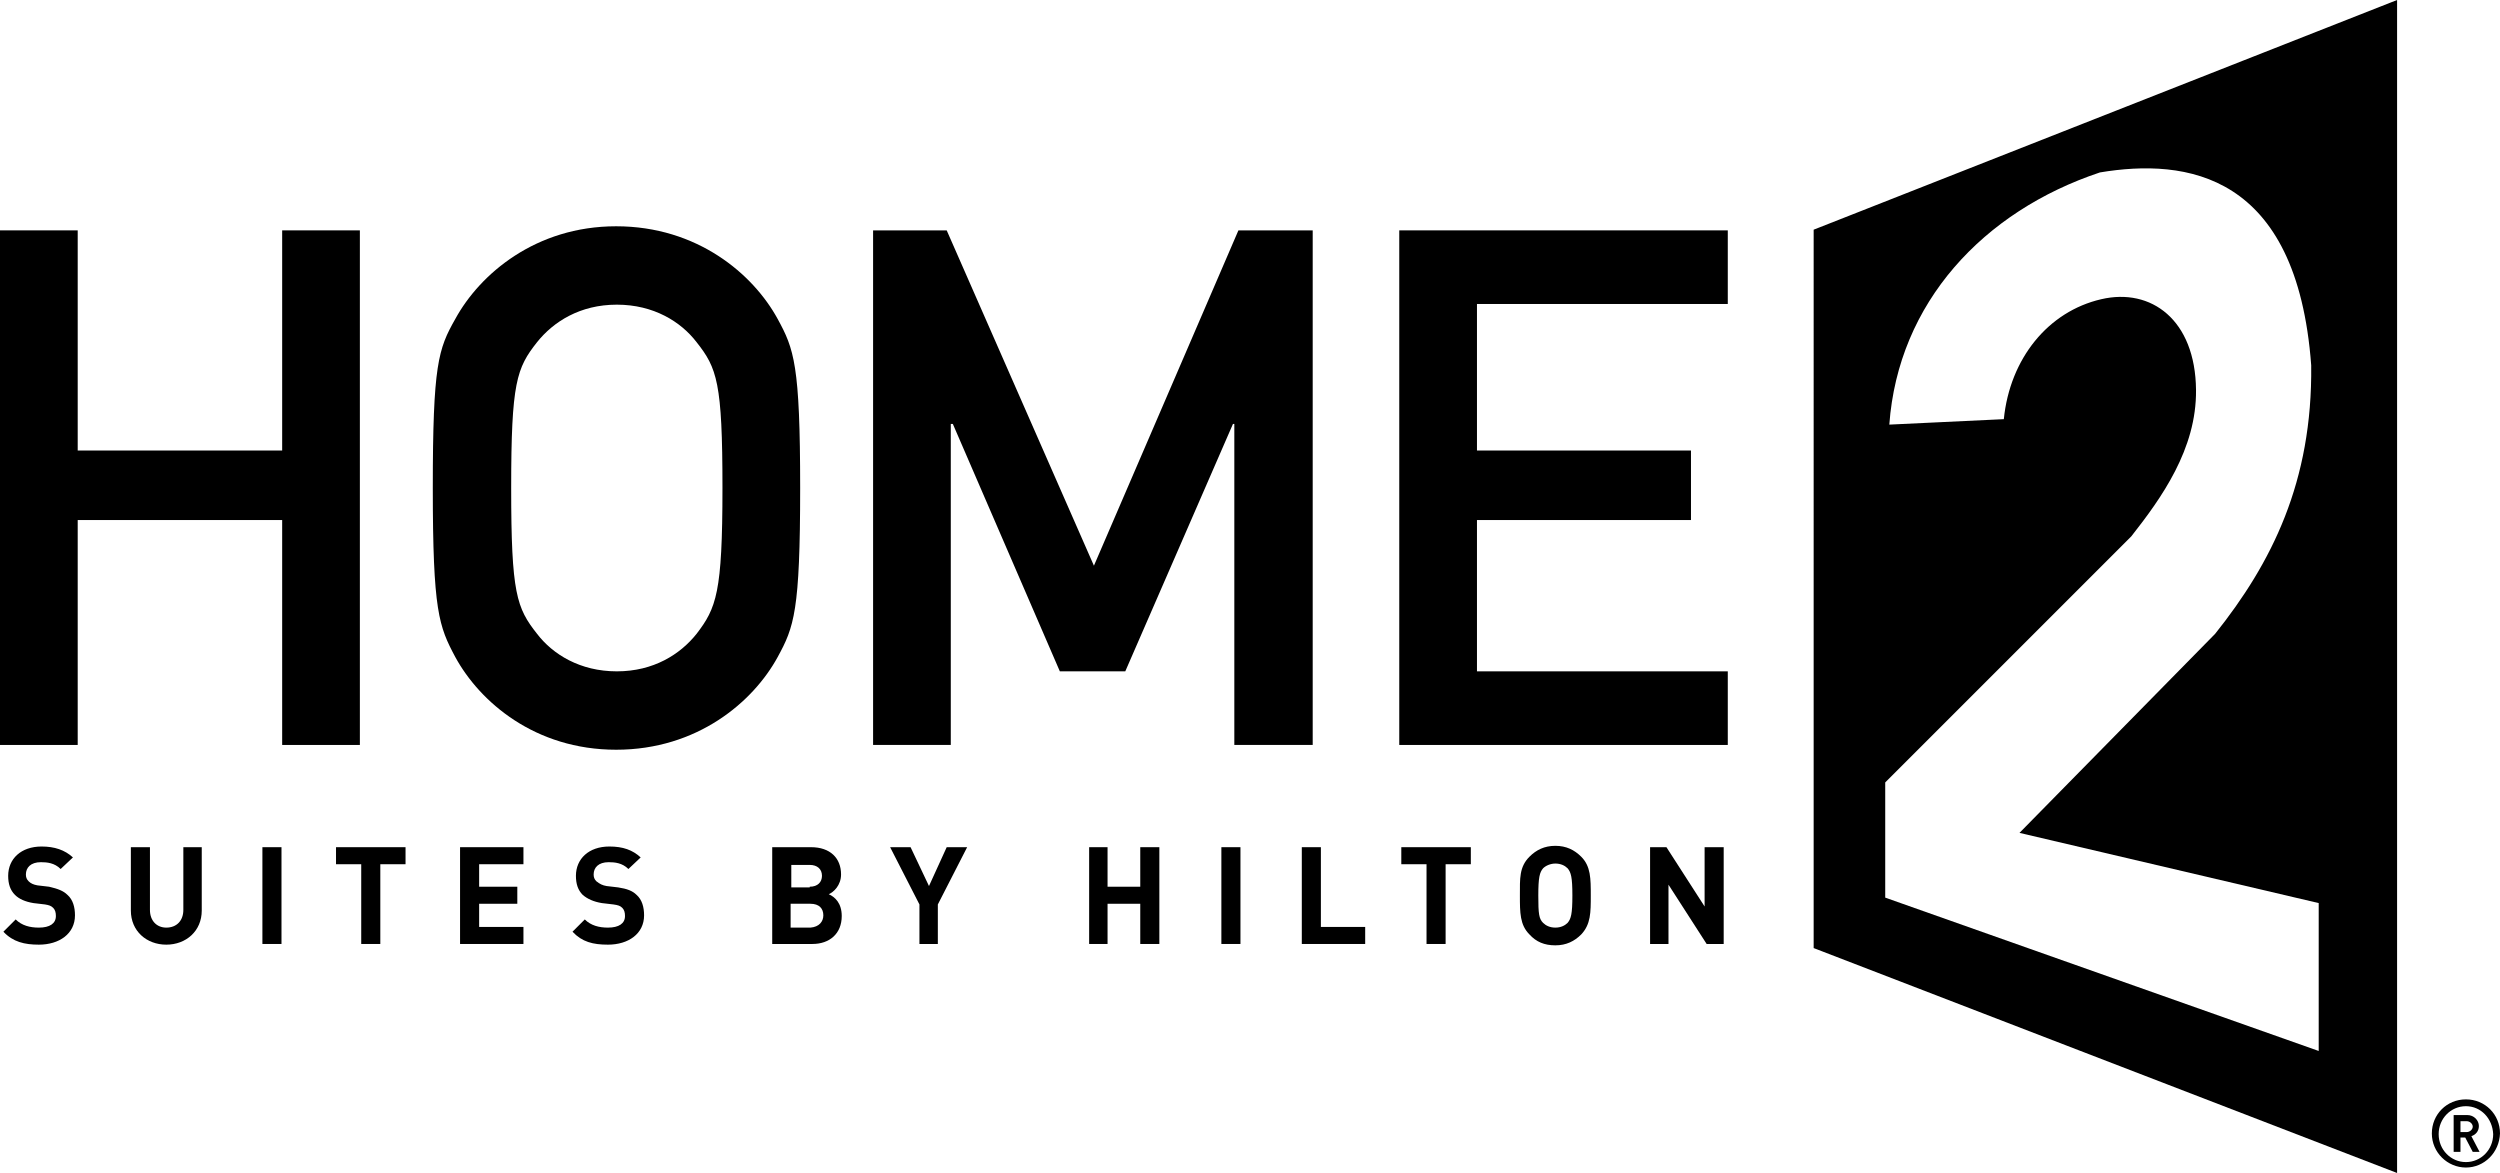
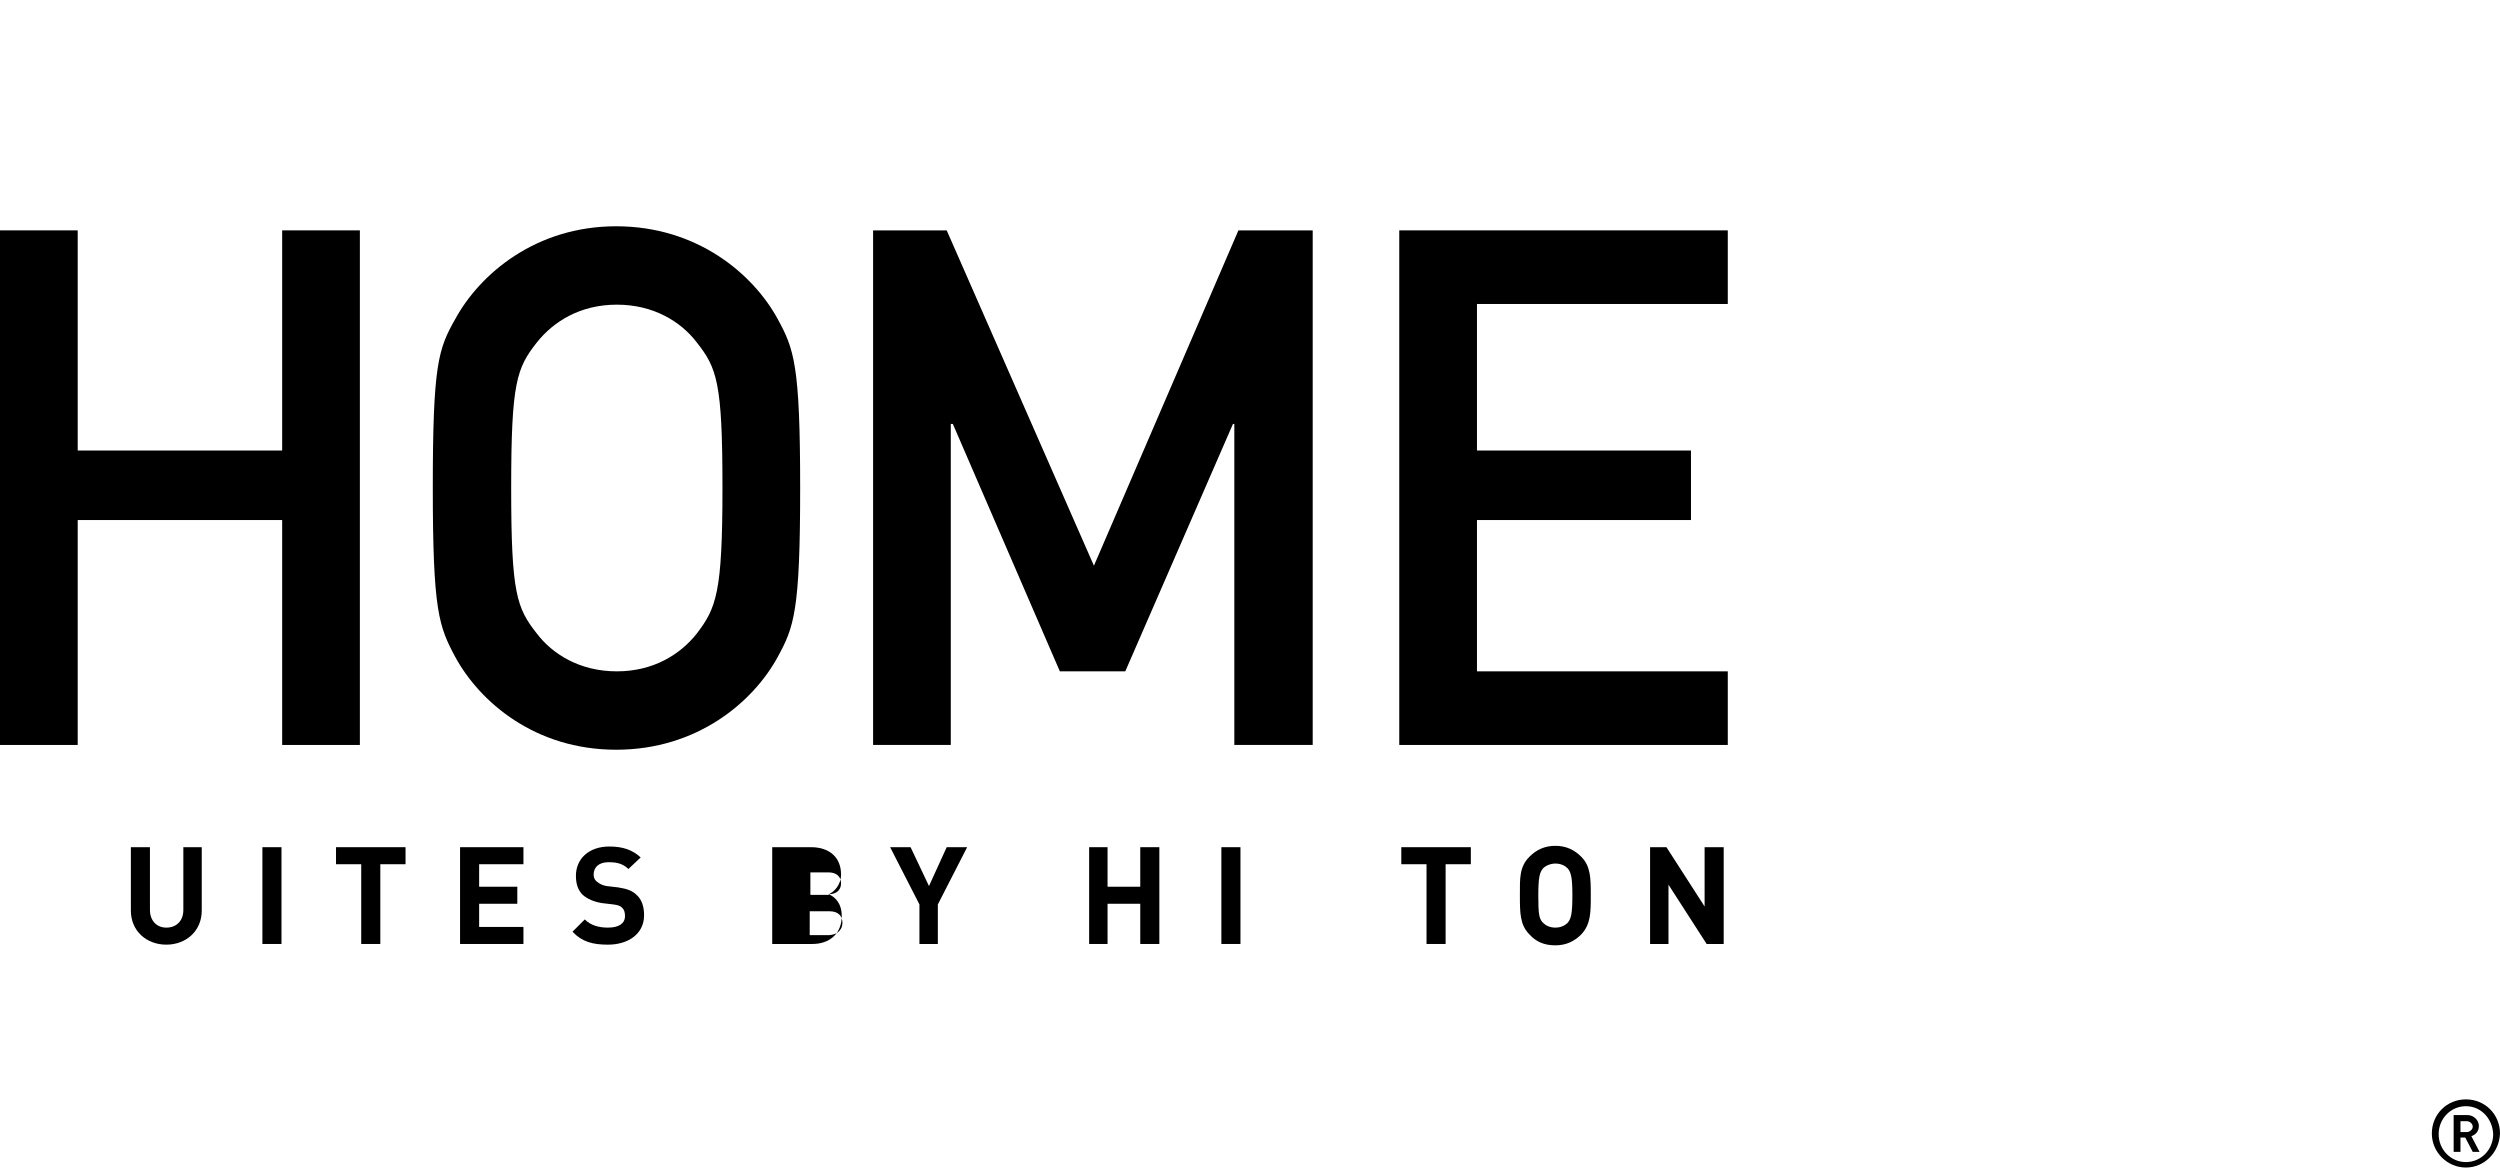
<svg xmlns="http://www.w3.org/2000/svg" id="Layer_1" viewBox="0 0 366.8 172.1">
  <defs>
    <style>.cls-1{stroke-width:0px;}</style>
  </defs>
-   <path class="cls-1" d="m340.2,154.2v-21.7l-43.9-10.3,28.7-29.2c8.3-10.4,14.3-22.3,14.1-39.4-2.1-28.3-18.4-30.4-31-28.3-17.1,5.7-29.6,19.1-30.9,37l16.8-.8c.9-8.9,6.5-15.8,14.3-17.6,7.3-1.7,13.8,3,13.9,13.3.1,8.7-5.1,15.9-9.5,21.5l-36.1,36.1v16.9l63.6,22.5ZM351.7,0v172.1l-85.6-33V33.7L351.7,0Z" />
  <polygon class="cls-1" points="253.5 98.5 253.5 109.3 205.3 109.3 205.3 33.8 253.5 33.8 253.5 44.6 216.7 44.6 216.7 66.1 248.1 66.1 248.1 76.3 216.7 76.3 216.7 98.5 253.5 98.5" />
  <polygon class="cls-1" points="244.5 124.3 250.1 133 250.1 124.3 252.9 124.3 252.9 138.5 250.4 138.5 244.8 129.8 244.8 138.5 242.1 138.5 242.1 124.3 244.5 124.3" />
  <path class="cls-1" d="m226.4,127.4c-.5.6-.7,1.3-.7,4s.1,3.4.7,4c.4.4,1,.7,1.8.7s1.4-.3,1.8-.7c.5-.6.7-1.3.7-4s-.2-3.4-.7-4c-.4-.4-1-.7-1.8-.7-.7,0-1.4.3-1.8.7m-2-1.7c1-1,2.2-1.6,3.8-1.6s2.8.6,3.8,1.6c1.4,1.4,1.4,3.2,1.4,5.7s0,4.2-1.4,5.7c-1,1-2.2,1.6-3.8,1.6s-2.8-.5-3.8-1.6c-1.4-1.4-1.4-3.2-1.4-5.7s-.1-4.2,1.4-5.7" />
  <polygon class="cls-1" points="212.1 126.8 212.1 138.5 209.3 138.5 209.3 126.8 205.6 126.8 205.6 124.3 215.8 124.3 215.8 126.8 212.1 126.8" />
-   <polygon class="cls-1" points="200.3 136 200.3 138.5 191 138.5 191 124.3 193.8 124.3 193.8 136 200.3 136" />
  <polygon class="cls-1" points="192.6 33.8 192.6 109.3 181.1 109.3 181.1 62.2 180.9 62.2 165.1 98.5 155.5 98.5 139.8 62.2 139.5 62.2 139.5 109.3 128.1 109.3 128.1 33.8 138.9 33.8 160.5 83 181.7 33.8 192.6 33.8" />
  <rect class="cls-1" x="179.2" y="124.3" width="2.8" height="14.2" />
  <polygon class="cls-1" points="167.3 130.1 167.3 124.3 170.1 124.3 170.1 138.5 167.3 138.5 167.3 132.6 162.5 132.6 162.5 138.5 159.8 138.5 159.8 124.3 162.5 124.3 162.5 130.1 167.3 130.1" />
  <polygon class="cls-1" points="137.6 132.7 137.6 138.5 134.9 138.5 134.9 132.7 130.6 124.3 133.6 124.3 136.3 130 138.9 124.3 141.9 124.3 137.6 132.7" />
  <path class="cls-1" d="m106,71.6c0-15.5-.8-17.6-3.8-21.4-2.3-3-6.3-5.5-11.7-5.5s-9.3,2.5-11.7,5.5c-3,3.8-3.8,5.9-3.8,21.4s.8,17.6,3.8,21.4c2.3,3,6.3,5.5,11.7,5.5s9.3-2.5,11.7-5.5c2.9-3.8,3.8-6,3.8-21.4m8.1-24.8c2.4,4.4,3.3,6.7,3.3,24.8s-.9,20.4-3.3,24.8c-3.6,6.6-11.8,13.6-23.7,13.6s-20-7-23.6-13.6c-2.4-4.5-3.3-6.7-3.3-24.8s.8-20.4,3.3-24.8c3.6-6.6,11.8-13.6,23.6-13.6,11.9,0,20.1,7,23.7,13.6" />
-   <path class="cls-1" d="m121.6,131.2c.9.4,1.9,1.3,1.9,3.2,0,2.6-1.8,4.1-4.3,4.1h-5.9v-14.2h5.7c2.8,0,4.4,1.6,4.4,4,0,1.6-1.1,2.6-1.8,2.9m-2.8-1.1c1.2,0,1.8-.7,1.8-1.6,0-1-.7-1.6-1.8-1.6h-2.7v3.3h2.7v-.1Zm2,4.2c0-1-.6-1.7-1.9-1.7h-2.9v3.5h2.9c1.3-.1,1.9-.9,1.9-1.8" />
+   <path class="cls-1" d="m121.6,131.2c.9.4,1.9,1.3,1.9,3.2,0,2.6-1.8,4.1-4.3,4.1h-5.9v-14.2h5.7c2.8,0,4.4,1.6,4.4,4,0,1.6-1.1,2.6-1.8,2.9c1.2,0,1.8-.7,1.8-1.6,0-1-.7-1.6-1.8-1.6h-2.7v3.3h2.7v-.1Zm2,4.2c0-1-.6-1.7-1.9-1.7h-2.9v3.5h2.9c1.3-.1,1.9-.9,1.9-1.8" />
  <path class="cls-1" d="m89,130l1.7.2c1.3.2,2.1.5,2.7,1.1.8.7,1.1,1.8,1.1,3,0,2.7-2.3,4.3-5.3,4.3-2.2,0-3.8-.4-5.2-1.9l1.8-1.8c.9.9,2.1,1.2,3.4,1.2,1.6,0,2.5-.6,2.5-1.7,0-.5-.1-.9-.4-1.2s-.6-.4-1.3-.5l-1.7-.2c-1.2-.2-2.1-.6-2.8-1.2-.7-.7-1-1.6-1-2.8,0-2.5,1.9-4.3,4.9-4.3,2,0,3.4.5,4.6,1.6l-1.8,1.7c-.9-.9-2-1-2.9-1-1.5,0-2.2.8-2.2,1.8,0,.4.1.7.4,1,.5.4.9.6,1.5.7" />
  <polygon class="cls-1" points="70.3 130.1 75.9 130.1 75.9 132.6 70.3 132.6 70.3 136 76.8 136 76.8 138.5 67.5 138.5 67.5 124.3 76.8 124.3 76.8 126.8 70.3 126.8 70.3 130.1" />
  <polygon class="cls-1" points="55.8 126.8 55.8 138.5 53 138.5 53 126.8 49.3 126.8 49.3 124.3 59.5 124.3 59.5 126.8 55.8 126.8" />
  <polygon class="cls-1" points="52.8 33.8 52.8 109.3 41.4 109.3 41.4 76.3 11.4 76.3 11.4 109.3 0 109.3 0 33.8 11.4 33.8 11.4 66.1 41.4 66.1 41.4 33.8 52.8 33.8" />
  <rect class="cls-1" x="38.5" y="124.3" width="2.8" height="14.2" />
  <path class="cls-1" d="m29.6,133.6c0,3-2.3,5-5.2,5s-5.2-2-5.2-5v-9.3h2.8v9.2c0,1.6,1,2.6,2.4,2.6,1.5,0,2.5-1,2.5-2.6v-9.2h2.7v9.3Z" />
-   <path class="cls-1" d="m9.9,131.3c.8.7,1.1,1.8,1.1,3,0,2.7-2.3,4.3-5.3,4.3-2.1,0-3.8-.4-5.2-1.9l1.8-1.8c.9.9,2.1,1.2,3.4,1.2,1.6,0,2.5-.6,2.5-1.7,0-.5-.1-.9-.4-1.2-.3-.3-.6-.4-1.2-.5l-1.7-.2c-1.2-.2-2.1-.6-2.7-1.2-.7-.7-1-1.6-1-2.8,0-2.5,1.9-4.3,4.9-4.3,1.9,0,3.4.5,4.6,1.6l-1.8,1.7c-.9-.9-2-1-2.9-1-1.5,0-2.2.8-2.2,1.8,0,.4.1.7.4,1,.3.3.7.5,1.3.6l1.7.2c1.3.3,2.1.6,2.7,1.2" />
  <path class="cls-1" d="m361.9,164.5h-.9v1.6h.9c.5,0,.9-.4.9-.8s-.4-.8-.9-.8m.9,4.5l-1.1-2.1h-.7v2.1h-1v-5.4h2c1,0,1.7.8,1.7,1.6s-.5,1.3-1.1,1.5l1.2,2.3h-1Zm-1-6.7c-2.2,0-4,1.8-4,4.1s1.8,4.1,4,4.1,4-1.8,4-4.1c-.1-2.3-1.8-4.1-4-4.1m0,9c-2.7,0-5-2.2-5-5s2.2-5,5-5,5,2.2,5,5c-.1,2.8-2.3,5-5,5" />
</svg>